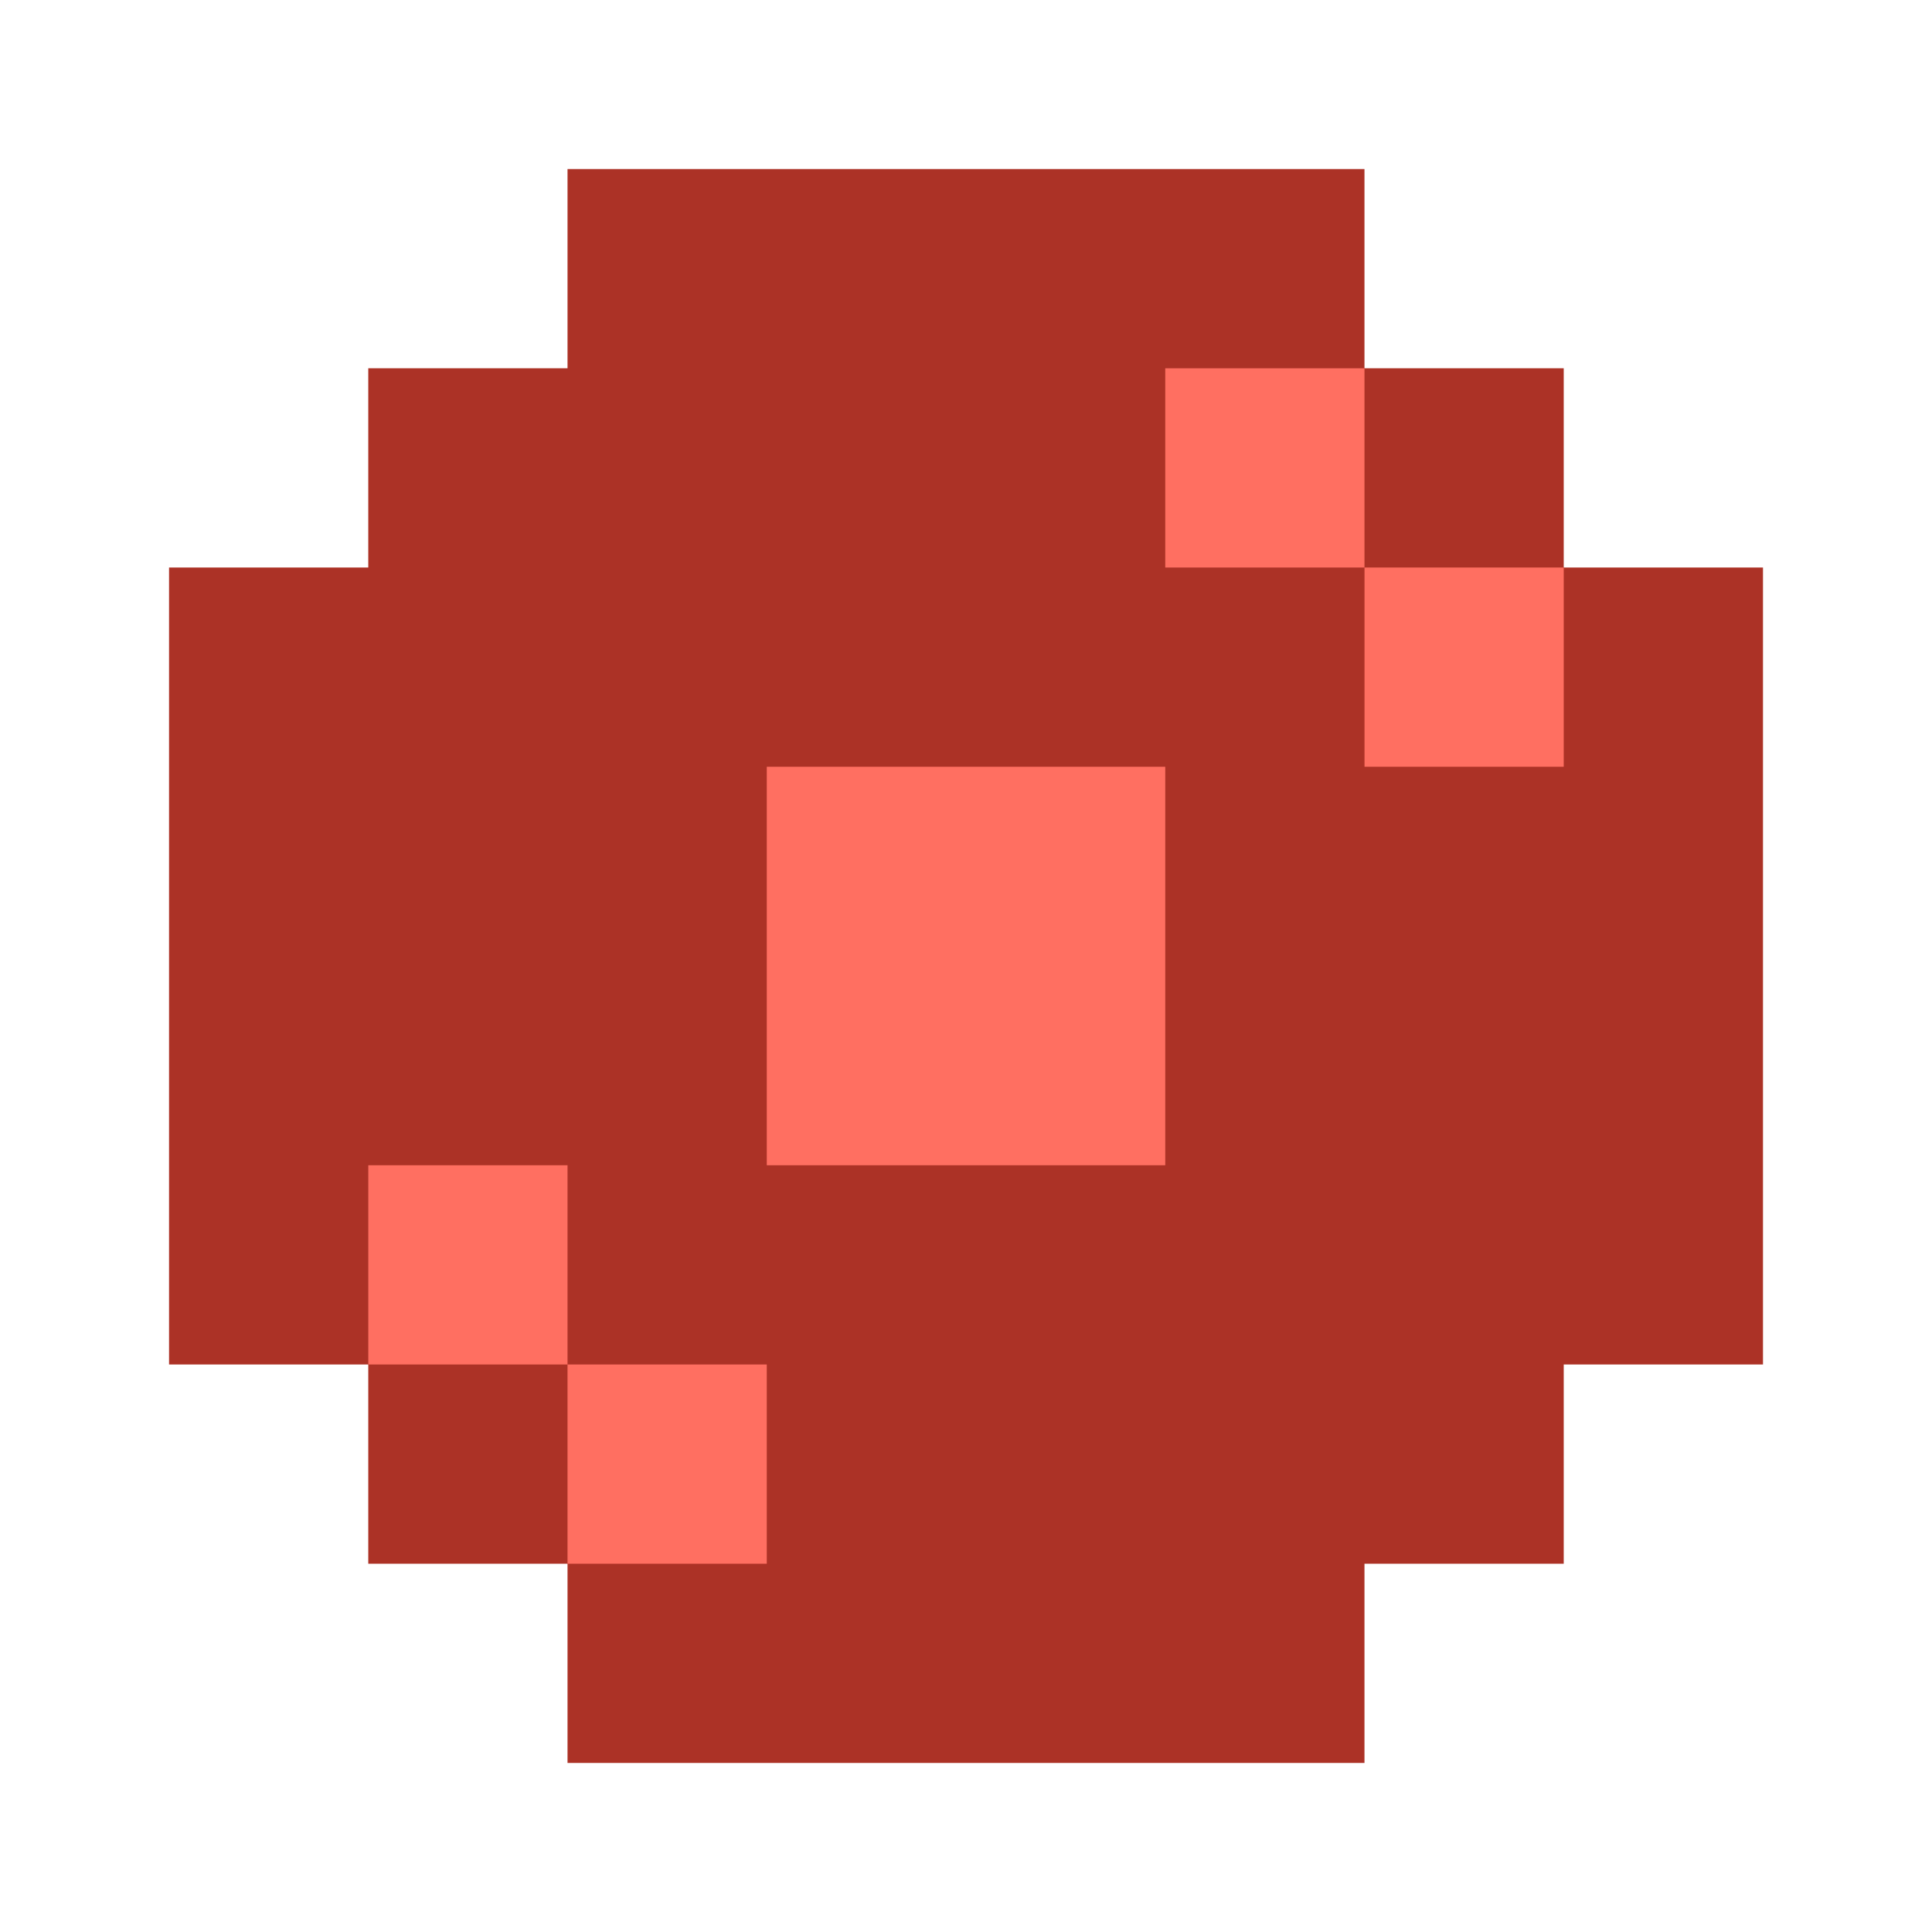
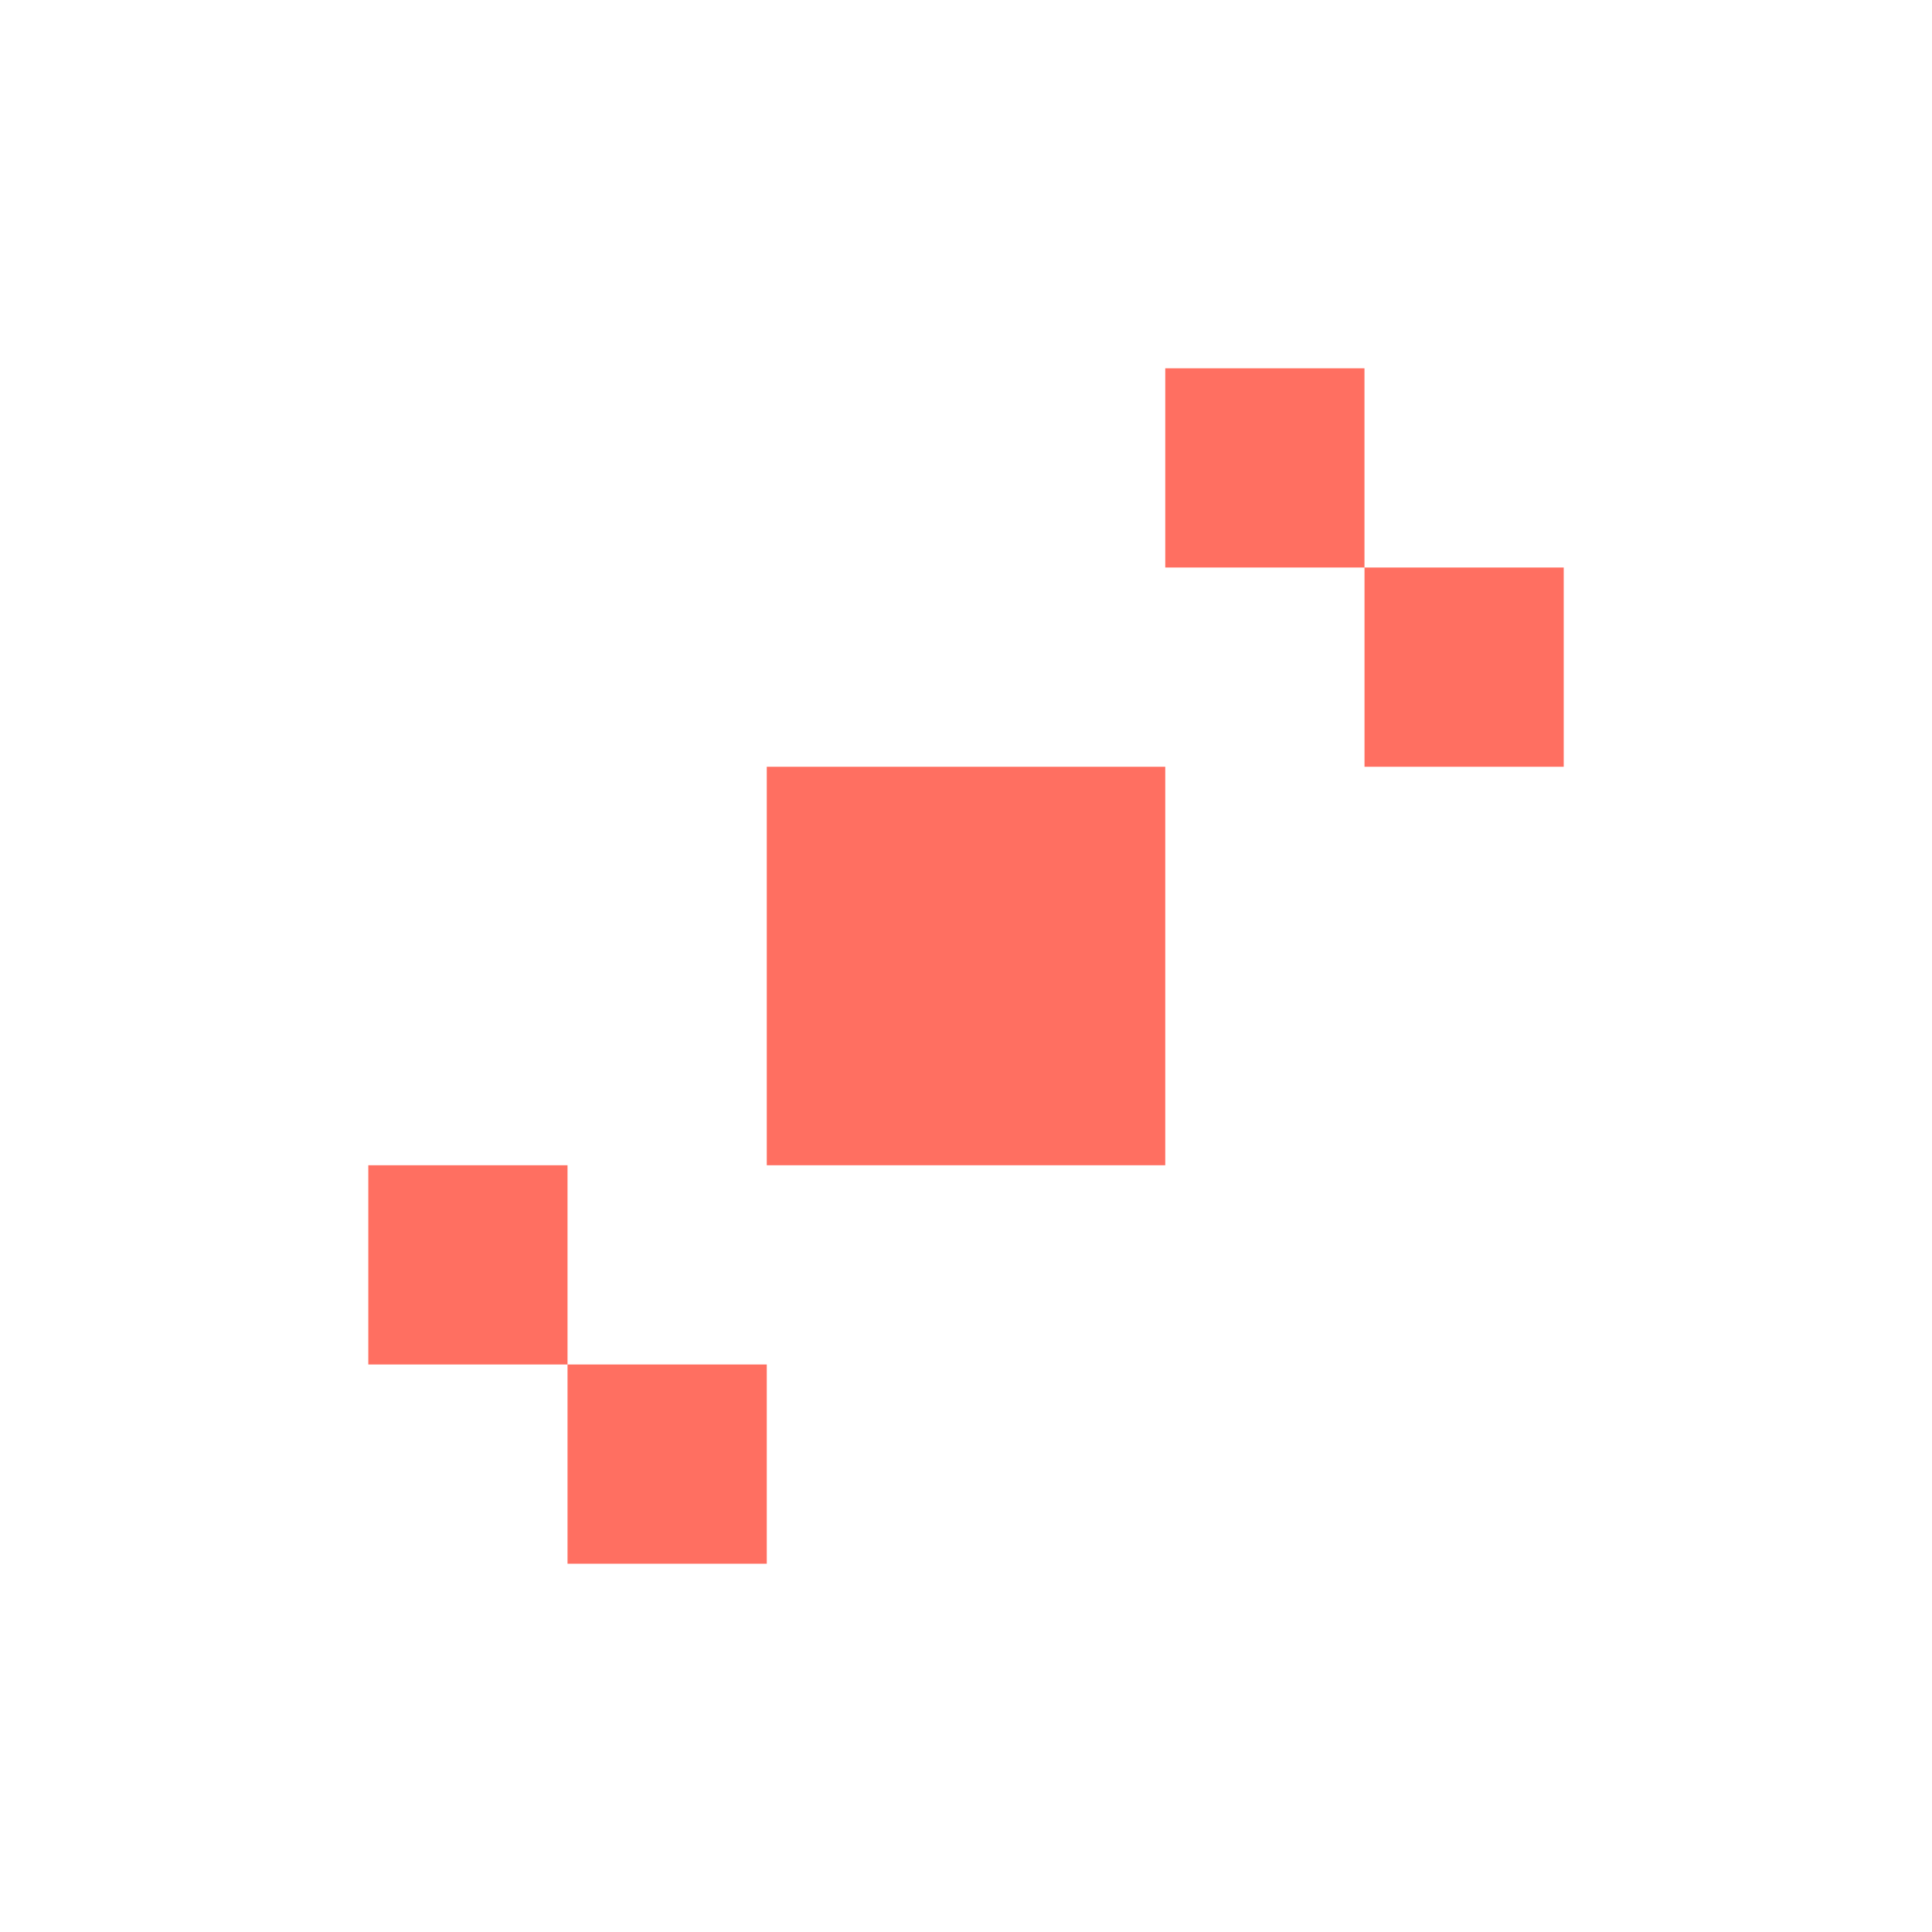
<svg xmlns="http://www.w3.org/2000/svg" width="60" height="60" viewBox="0 0 60 60" fill="none">
-   <path fill-rule="evenodd" clip-rule="evenodd" d="M5.25 17.625H11.437V11.437H17.625V5.25H42.375V11.437H48.563V17.625H54.751V42.375H48.563V48.563H42.375V54.75H17.625V48.563H11.437V42.375H5.25V17.625Z" fill="#AC3226" />
-   <path fill-rule="evenodd" clip-rule="evenodd" d="M36.188 17.625H42.375V11.438H36.188V17.625ZM30 36.188H36.188V30V23.813H30H23.813V30V36.188H30ZM17.625 48.563H23.813V42.375H17.625V48.563ZM11.438 42.375H17.625V36.188H11.438V42.375ZM42.376 23.813H48.563V17.625H42.376V23.813Z" fill="#FF6F61" />
+   <path fill-rule="evenodd" clip-rule="evenodd" d="M36.188 17.625H42.375V11.438H36.188V17.625ZM30 36.188H36.188V30V23.813H30H23.813V30V36.188H30ZM17.625 48.563H23.813V42.375H17.625V48.563M11.438 42.375H17.625V36.188H11.438V42.375ZM42.376 23.813H48.563V17.625H42.376V23.813Z" fill="#FF6F61" />
</svg>